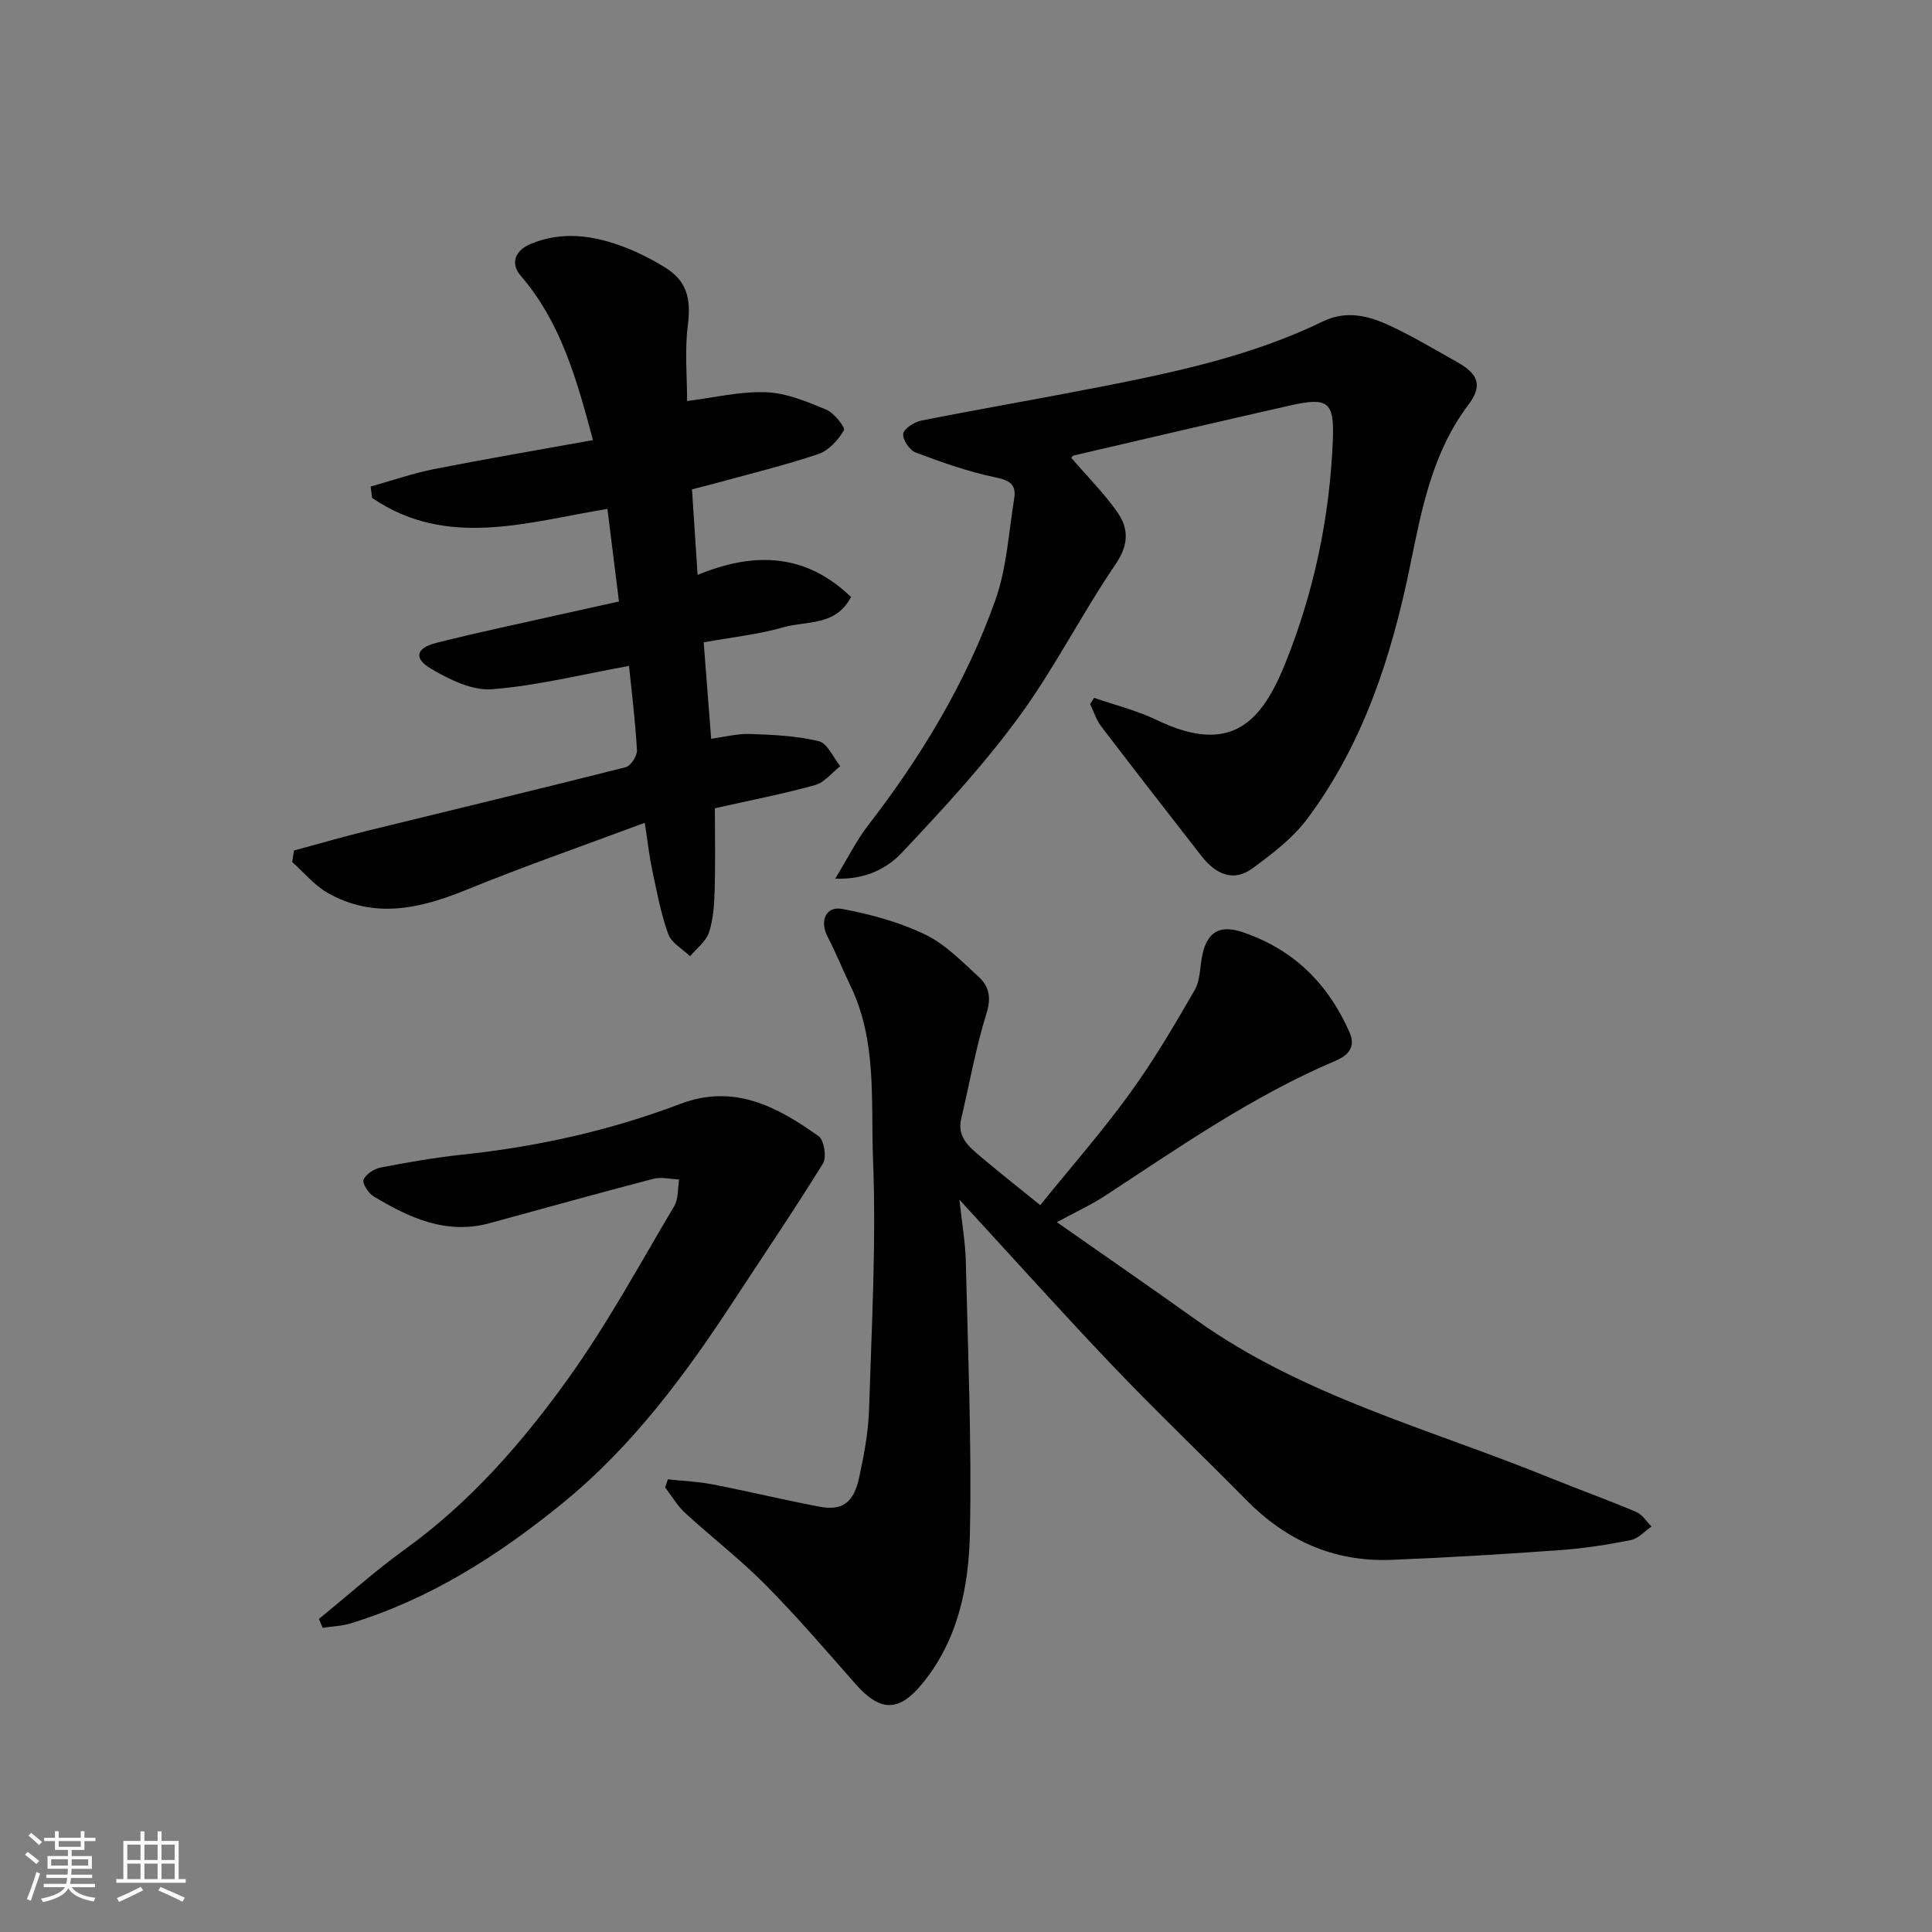
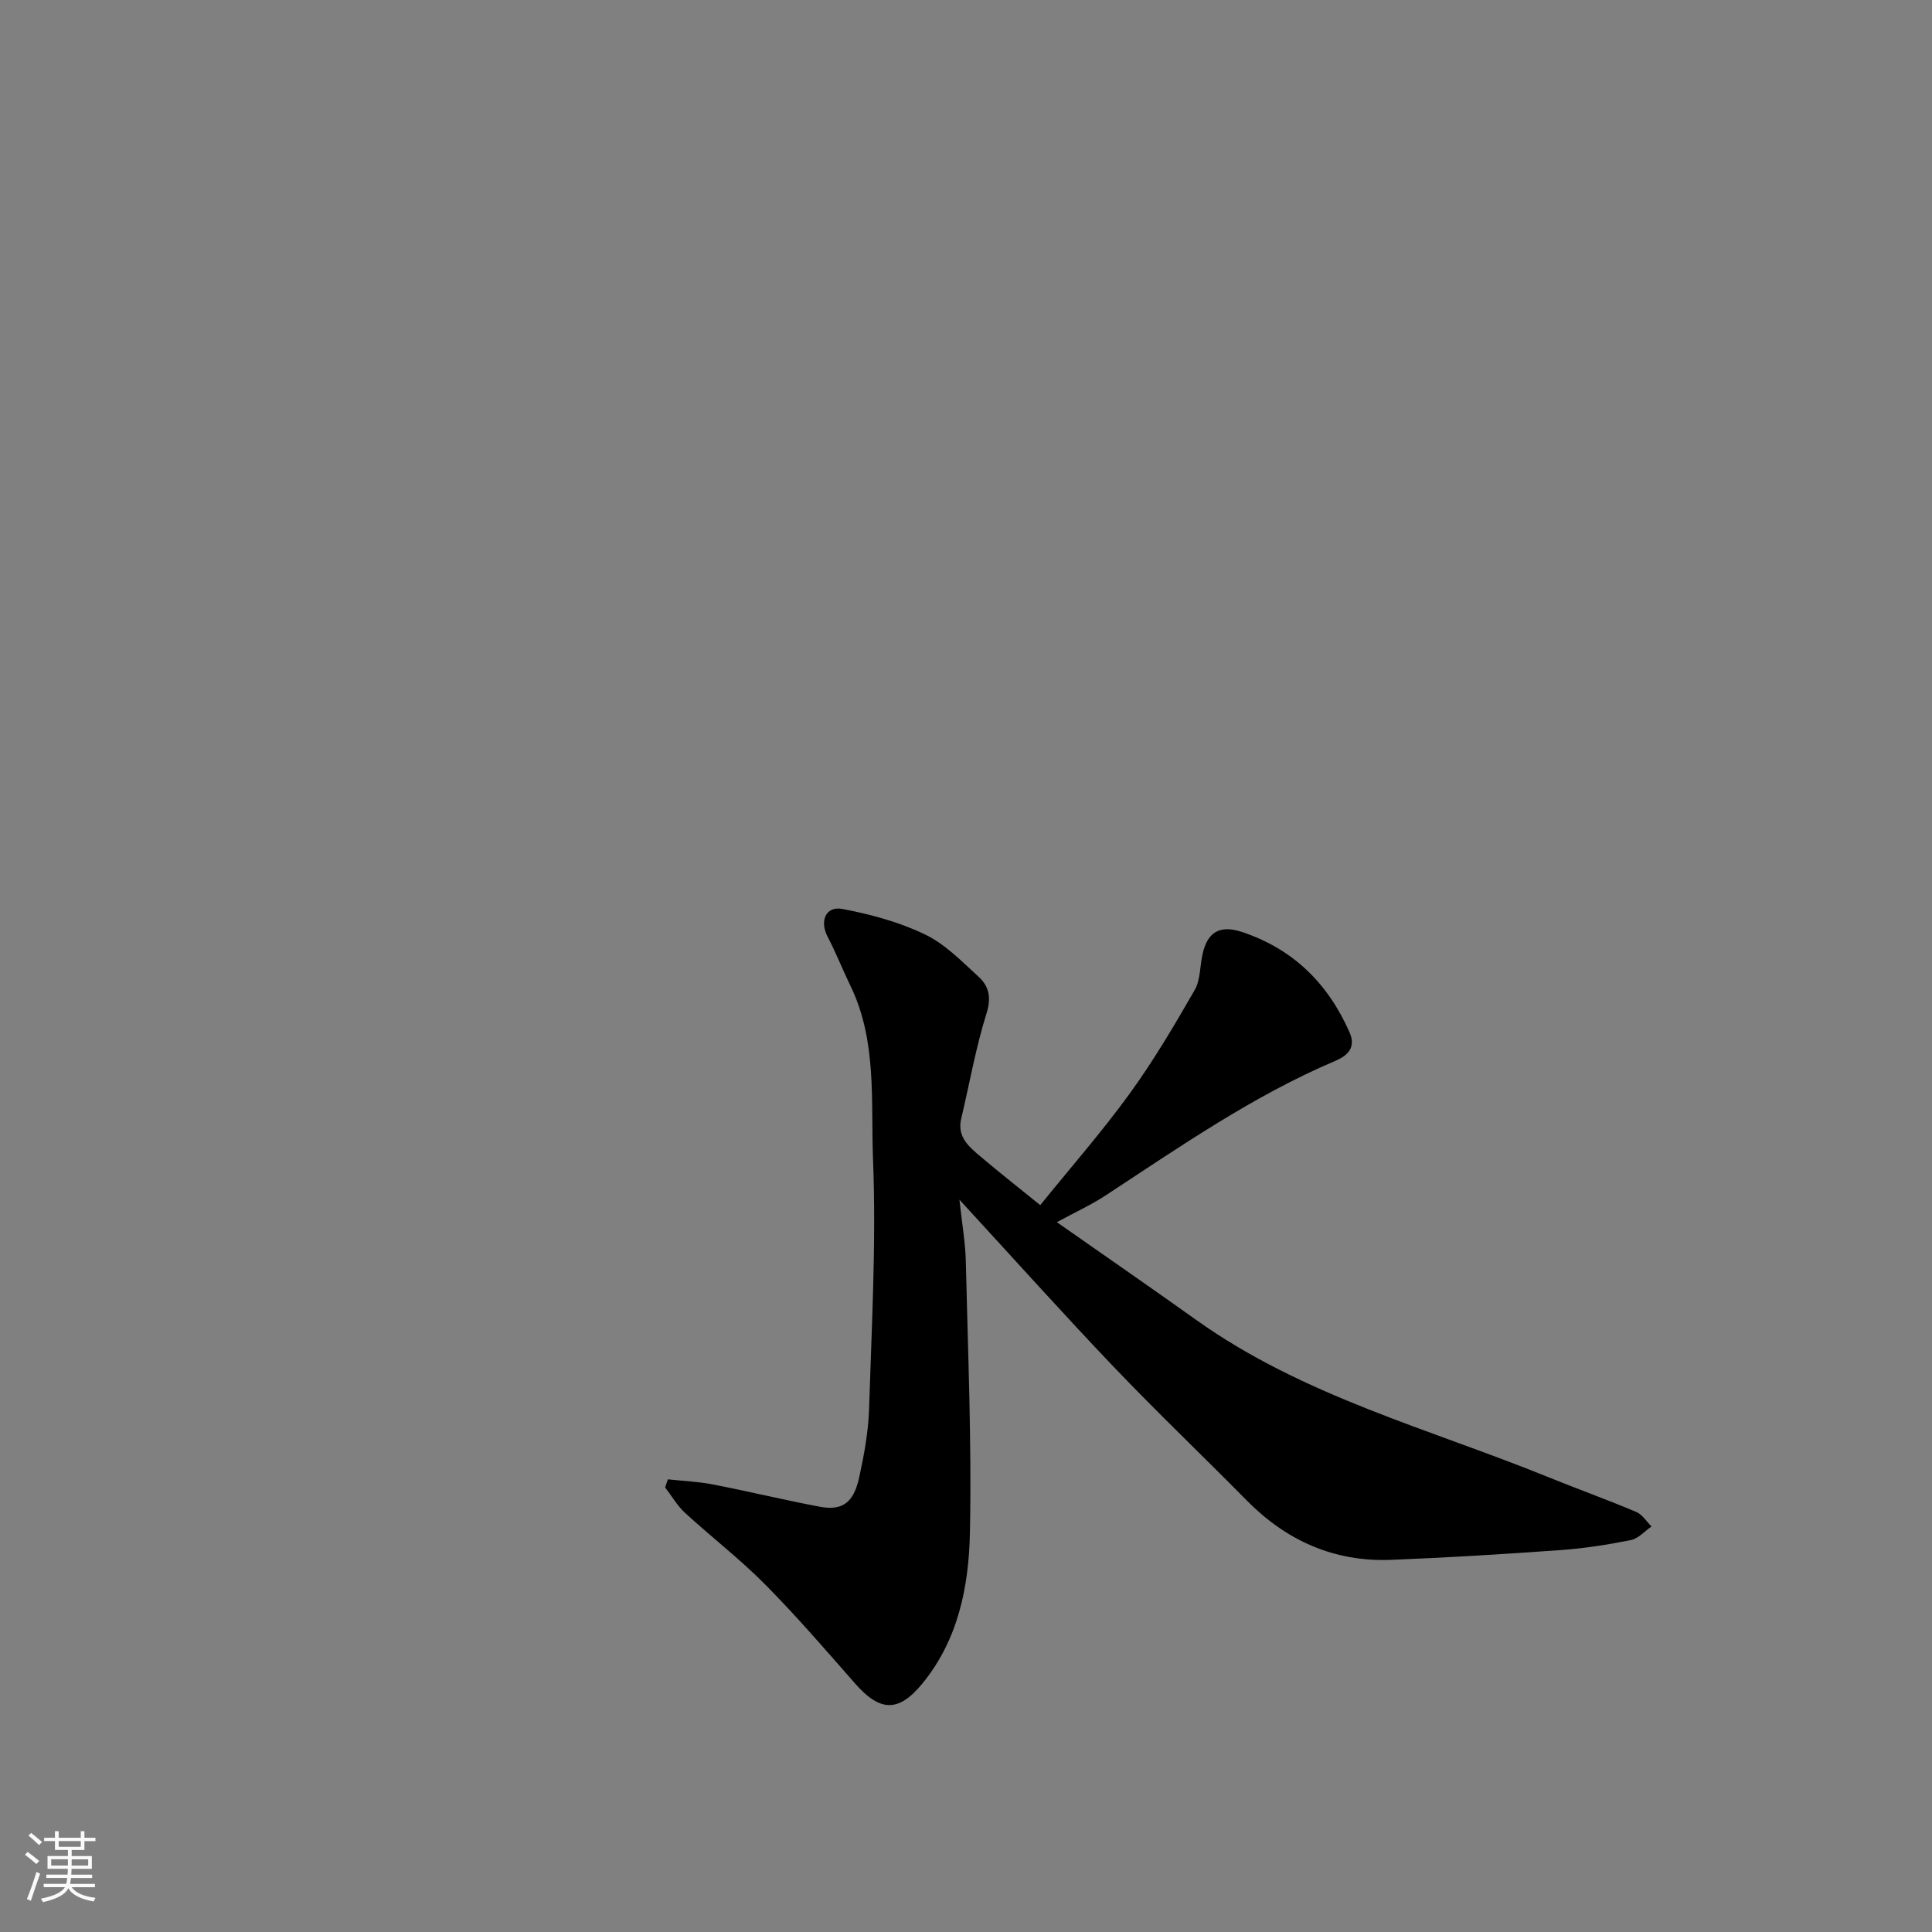
<svg xmlns="http://www.w3.org/2000/svg" enable-background="new 0 0 400 400" viewBox="0 0 400 400">
  <rect x="0" y="0" width="400" height="400" fill="#808080" stroke="none" />
  <path d="m5.17 384 .55-.58c.85.61 1.65 1.24 2.4 1.87l-.59.64c-.83-.73-1.62-1.38-2.36-1.93m1.22 9.53-.82-.34c.71-1.76 1.37-3.64 1.98-5.63.24.13.5.25.76.36-.6 1.67-1.24 3.54-1.92 5.61m-.5-13.5.57-.54c.56.44 1.31 1.06 2.26 1.87l-.64.64c-.68-.66-1.41-1.32-2.19-1.97m3.25.46h2.24v-1.36h.77v1.36h4.57v-1.36h.76v1.36h2.28v.69h-2.28v1.84h-2.64v1.26h4.18v2.64h-4.21c0 .45-.02.86-.05 1.21h4.32v.69h-4.38c-.04.34-.1.75-.19 1.22h5.15v.69h-4.82c.87 1.19 2.51 1.92 4.93 2.19-.17.31-.3.57-.37.76-2.77-.49-4.52-1.41-5.26-2.76-.56 1.26-2.3 2.23-5.24 2.9-.12-.24-.26-.48-.43-.72 2.73-.55 4.38-1.34 4.96-2.38h-4.38v-.69h4.65c.1-.38.17-.79.21-1.22h-4.32v-.69h4.4c.03-.34.05-.75.05-1.21h-4.2v-2.64h4.23v-1.26h-2.69v-1.84h-2.24zm1.46 4.46v1.29h3.45c.01-.4.02-.57.01-.53v-.32-.45h-3.46zm1.55-2.59h4.57v-1.19h-4.57zm6.11 2.59h-3.42v.77c-.01.19-.01.37-.02.53h3.44z" fill="#fafafa" />
-   <path d="m32.63 379.16h.82v1.98h3.54v7.89h1.46v.78h-14.37v-.78h1.46v-7.89h3.54v-1.98h.82v1.98h2.73zm-3.49 11.48.5.73c-1.61.82-3.28 1.63-5 2.41-.13-.27-.28-.55-.44-.82 1.75-.72 3.4-1.49 4.94-2.32m-2.78-5.55h2.73v-3.18h-2.73zm0 3.95h2.73v-3.2h-2.73zm3.54-3.95h2.73v-3.18h-2.73zm0 3.95h2.73v-3.2h-2.73zm7.89 4.68c-1.84-.92-3.51-1.7-5.02-2.32l.45-.73c1.89.8 3.57 1.55 5.04 2.23zm-1.62-11.81h-2.73v3.18h2.73zm-2.73 7.13h2.73v-3.2h-2.73z" fill="#fafafa" />
  <g fill="#000001">
    <path d="m215.37 249.51c6.19-7.66 12.69-15.07 18.46-23.01 4.97-6.84 9.29-14.17 13.51-21.51 1.23-2.13 1.07-5.04 1.66-7.57 1.05-4.54 3.65-5.97 8.22-4.44 10.56 3.54 17.74 10.65 22.21 20.8 1.54 3.5-1.08 5.05-2.92 5.84-17.1 7.26-32.23 17.81-47.65 27.91-2.96 1.94-6.21 3.42-10.05 5.51 9.69 6.79 19.33 13.44 28.87 20.25 22.12 15.78 48.26 22.53 72.94 32.56 6.03 2.45 12.16 4.65 18.15 7.18 1.25.53 2.12 1.98 3.16 3.01-1.42.98-2.73 2.51-4.29 2.82-4.8.96-9.68 1.72-14.57 2.07-11.68.84-23.38 1.56-35.08 2.02-11.77.46-21.66-3.97-29.91-12.34-9.12-9.26-18.54-18.23-27.51-27.63-10.46-10.96-20.57-22.25-31.93-34.6.55 5.14 1.23 8.92 1.32 12.72.43 18.76 1.24 37.54.85 56.29-.23 11.06-2.41 22.09-9.83 31.15-4.91 6-8.75 5.92-13.91.05-6.1-6.94-12.14-13.97-18.64-20.53-5.21-5.26-11.12-9.81-16.58-14.82-1.63-1.49-2.77-3.51-4.14-5.28.19-.56.37-1.12.56-1.68 3.13.34 6.31.47 9.39 1.07 7.35 1.43 14.64 3.2 22 4.59 4.75.9 7.09-.79 8.24-6.12 1-4.62 1.88-9.34 2.03-14.05.54-17.26 1.5-34.56.82-51.78-.47-11.99.87-24.45-4.67-35.88-1.63-3.37-3.01-6.87-4.74-10.19-1.68-3.21-.39-6.38 3.06-5.73 5.83 1.1 11.75 2.7 17.08 5.26 4.18 2 7.66 5.6 11.16 8.81 2.11 1.94 2.64 4.26 1.61 7.54-2.23 7.11-3.51 14.52-5.24 21.79-.91 3.82 1.64 5.86 4.03 7.89 4 3.38 8.13 6.63 12.33 10.03z" />
-     <path d="m145.69 132.99c.54 6.93 1.02 13.15 1.55 19.96 2.76-.37 5.43-1.08 8.07-.99 4.77.17 9.62.38 14.22 1.5 1.79.44 2.98 3.37 4.44 5.17-1.73 1.34-3.26 3.37-5.21 3.91-6.72 1.86-13.59 3.19-20.75 4.8 0 5.73.12 11.38-.05 17.02-.09 2.93-.27 5.97-1.18 8.71-.62 1.86-2.56 3.29-3.91 4.91-1.56-1.51-3.86-2.75-4.52-4.59-1.53-4.26-2.36-8.78-3.31-13.23-.61-2.87-.93-5.81-1.55-9.81-12.46 4.65-24.83 8.94-36.94 13.88-9.64 3.94-19.11 6.08-28.71.63-2.77-1.57-4.92-4.23-7.35-6.39.13-.79.26-1.59.39-2.38 5.03-1.36 10.04-2.82 15.1-4.07 17.86-4.39 35.74-8.66 53.57-13.18 1.05-.27 2.39-2.35 2.33-3.52-.34-6.02-1.1-12.02-1.65-17.45-9.81 1.77-19.03 4.1-28.38 4.83-4.1.32-8.81-2.01-12.6-4.24-3.68-2.16-3.14-4.3 1.12-5.37 8.83-2.23 17.75-4.08 26.64-6.09 3.49-.79 6.98-1.55 11.14-2.47-.79-6.36-1.59-12.8-2.39-19.17-16.6 2.72-33.22 8.31-48.72-2.27-.1-.79-.2-1.57-.3-2.36 4.38-1.22 8.7-2.73 13.14-3.61 10.86-2.14 21.79-4 32.89-6-3.35-12.46-6.58-24.3-14.96-34.03-2.15-2.49-1.29-5.23 2.18-6.64 6.5-2.65 12.88-1.71 19.15.66 2.89 1.09 5.7 2.53 8.35 4.13 4.76 2.88 5.62 6.53 4.91 12.19-.66 5.23-.14 10.6-.14 15.6 5.39-.67 10.88-2.02 16.32-1.82 4.22.15 8.49 1.94 12.49 3.6 1.63.67 3.98 3.71 3.65 4.28-1.18 2.01-3.13 4.18-5.25 4.9-6.92 2.33-14.04 4.06-21.09 6-1.71.47-3.43.89-5.11 1.32.38 5.88.75 11.5 1.16 17.72 11.95-4.93 22.48-4.37 31.76 4.57-3.18 6.1-9.22 4.9-13.95 6.26-5.12 1.49-10.54 2.04-16.55 3.13z" />
-     <path d="m221.81 94.81c3.28 3.81 6.73 7.25 9.49 11.18 2.38 3.38 2.45 6.75-.3 10.78-7.04 10.34-12.71 21.65-20.09 31.72-7.26 9.92-15.69 19.03-24.14 28-3.06 3.25-7.44 5.65-13.85 5.43 2.61-4.28 4.39-7.9 6.8-11.02 11.04-14.3 20.32-29.64 26.36-46.65 2.36-6.64 2.75-14 3.9-21.05.47-2.85-.9-3.75-3.86-4.36-5.65-1.17-11.16-3.13-16.58-5.17-1.24-.47-2.73-2.72-2.53-3.87.2-1.12 2.31-2.44 3.77-2.73 12.29-2.43 24.64-4.55 36.94-6.96 15.79-3.1 31.54-6.45 46.15-13.55 4.94-2.4 9.58-1.16 14.03.93 4.72 2.22 9.22 4.91 13.78 7.47 4.49 2.52 5.29 4.94 2.32 8.87-7.45 9.86-9.64 21.5-12.03 33.19-3.84 18.8-9.67 36.92-21.31 52.5-3 4.01-7.23 7.24-11.33 10.25-3.72 2.74-7.4 1.56-10.62-2.59-6.93-8.91-13.87-17.81-20.71-26.78-1.03-1.35-1.55-3.07-2.3-4.63.28-.43.55-.86.83-1.29 4.35 1.51 8.89 2.62 13.01 4.61 15.48 7.46 21.75.2 26.57-11.76 5.94-14.76 9.2-30.27 9.84-46.2.32-8.02-1-8.95-8.93-7.16-14.91 3.37-29.8 6.86-44.69 10.33-.28.04-.47.45-.52.51z" />
-     <path d="m66.03 335.18c5.95-4.84 11.68-9.99 17.89-14.47 13.42-9.68 24.16-21.98 33.66-35.21 8.15-11.35 14.85-23.74 22.01-35.78.9-1.51.7-3.66 1.01-5.52-1.78-.07-3.67-.57-5.32-.14-11.32 2.95-22.6 6.1-33.88 9.18-9 2.46-16.65-1.11-24.03-5.53-1.09-.65-2.41-2.71-2.09-3.48.48-1.16 2.22-2.25 3.59-2.52 5.6-1.08 11.24-2.06 16.91-2.66 15.47-1.64 30.54-4.98 45.07-10.5 11.13-4.23 20.09.59 28.64 6.69 1.13.81 1.69 4.36.9 5.64-5.9 9.56-12.23 18.86-18.38 28.27-10.1 15.44-20.94 30.14-35.43 41.98-13.3 10.86-27.47 19.9-43.97 24.97-1.85.57-3.86.62-5.8.92-.29-.62-.53-1.23-.78-1.84z" />
  </g>
</svg>